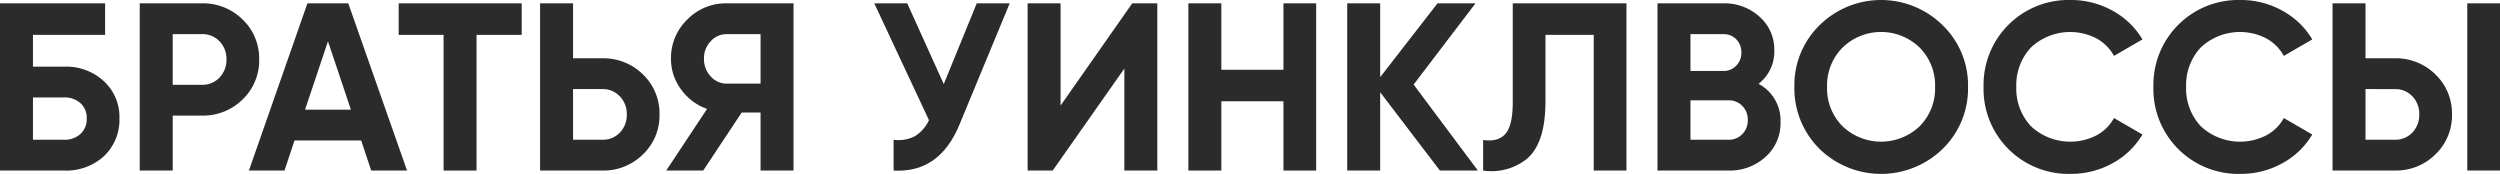
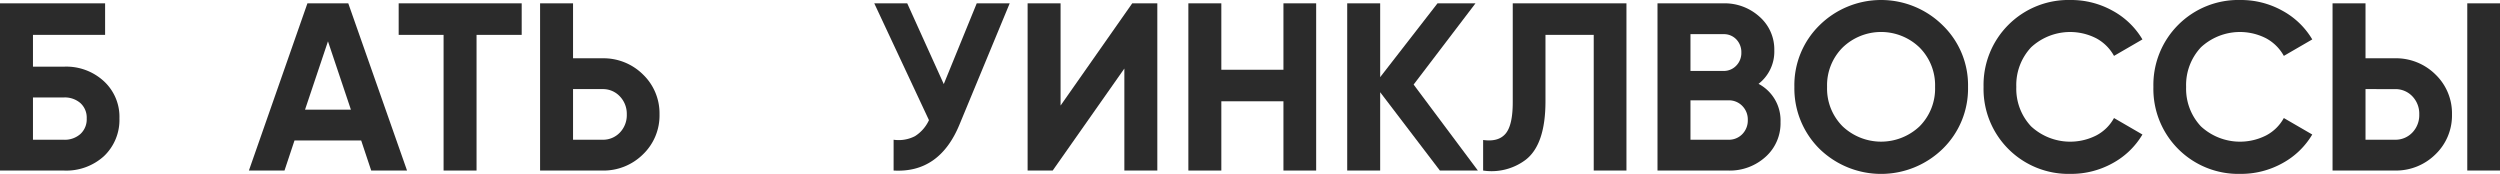
<svg xmlns="http://www.w3.org/2000/svg" id="Layer_1" data-name="Layer 1" width="450.035" height="31.304" viewBox="0 0 450.035 31.304">
  <defs>
    <style>.cls-1{fill:#2b2b2b;}</style>
  </defs>
  <title>uinkl</title>
  <path class="cls-1" d="M5.934,12h5.59A9.983,9.983,0,0,1,18.7,14.62a8.709,8.709,0,0,1,2.8,6.708,8.981,8.981,0,0,1-2.8,6.794,10.077,10.077,0,0,1-7.181,2.58H0V.6H18.92V6.278H5.934Zm0,13.158h5.59a4.223,4.223,0,0,0,2.946-1.032,3.584,3.584,0,0,0,1.139-2.8,3.518,3.518,0,0,0-1.139-2.773,4.276,4.276,0,0,0-2.946-1.011H5.934Z" />
-   <path class="cls-1" d="M25.155.6H36.378a10.105,10.105,0,0,1,7.31,2.924,9.691,9.691,0,0,1,2.967,7.181,9.69,9.69,0,0,1-2.967,7.181,10.1,10.1,0,0,1-7.31,2.924H31.089V30.7H25.155Zm5.934,14.663h5.289a4.147,4.147,0,0,0,3.139-1.311,4.532,4.532,0,0,0,1.247-3.247,4.513,4.513,0,0,0-1.247-3.268,4.184,4.184,0,0,0-3.139-1.29H31.089Z" />
  <path class="cls-1" d="M73.272,30.7h-6.45l-1.806-5.418h-12L51.213,30.7H44.806L55.341.6h7.353ZM59.039,7.439l-4.128,12.3h8.256Z" />
  <path class="cls-1" d="M71.767.6H93.912V6.278H85.785V30.7H79.851V6.278H71.767Z" />
  <path class="cls-1" d="M103.156,10.492h5.289a10.1,10.1,0,0,1,7.31,2.924,9.691,9.691,0,0,1,2.967,7.181,9.69,9.69,0,0,1-2.967,7.181,10.1,10.1,0,0,1-7.31,2.924H97.222V.6h5.934Zm0,14.663h5.289a4.183,4.183,0,0,0,3.139-1.29,4.507,4.507,0,0,0,1.247-3.268,4.527,4.527,0,0,0-1.247-3.246,4.15,4.15,0,0,0-3.139-1.312h-5.289Z" />
-   <path class="cls-1" d="M130.806.6h12.04V30.7h-5.934V20.253h-3.4L126.592,30.7h-6.665l7.353-11.094a9.7,9.7,0,0,1-4.687-3.526,9.171,9.171,0,0,1-1.806-5.5,9.612,9.612,0,0,1,2.923-7.052A9.665,9.665,0,0,1,130.806.6Zm0,14.448h6.106v-8.9h-6.106a3.8,3.8,0,0,0-2.881,1.29,4.432,4.432,0,0,0-1.2,3.139,4.507,4.507,0,0,0,1.2,3.161A3.778,3.778,0,0,0,130.806,15.05Z" />
  <path class="cls-1" d="M169.892,15.136,175.826.6h5.934l-9.03,21.8q-3.612,8.772-11.868,8.3V25.155a6.4,6.4,0,0,0,3.848-.645,6.717,6.717,0,0,0,2.516-2.881L157.379.6h5.934Z" />
  <path class="cls-1" d="M208.334,30.7H202.4V12.341L189.5,30.7h-4.515V.6h5.934v18.4L203.819.6h4.515Z" />
  <path class="cls-1" d="M231.038,12.556V.6h5.89V30.7h-5.89V18.232H219.857V30.7h-5.934V.6h5.934V12.556Z" />
  <path class="cls-1" d="M254.472,15.222,266.039,30.7H259.2l-10.75-14.1V30.7h-5.934V.6h5.934V13.889L258.772.6h6.837Z" />
  <path class="cls-1" d="M266.984,30.7V25.2q2.751.387,4.042-1.139t1.29-5.655V.6h20.468V30.7h-5.891V6.278h-8.686V18.232q0,7.784-3.569,10.535A10.2,10.2,0,0,1,266.984,30.7Z" />
  <path class="cls-1" d="M316.563,15.093a7.441,7.441,0,0,1,3.956,6.88,8.085,8.085,0,0,1-2.709,6.278,9.571,9.571,0,0,1-6.665,2.451H298.374V.6h11.868a9.341,9.341,0,0,1,6.493,2.408A7.825,7.825,0,0,1,319.4,9.073,7.34,7.34,0,0,1,316.563,15.093Zm-6.321-8.944h-5.934v6.622h5.934a3.084,3.084,0,0,0,2.3-.946,3.245,3.245,0,0,0,.925-2.365,3.291,3.291,0,0,0-.9-2.365A3.07,3.07,0,0,0,310.242,6.149Zm-5.934,19.006h6.837a3.347,3.347,0,0,0,2.494-1.01,3.511,3.511,0,0,0,.989-2.559,3.455,3.455,0,0,0-.989-2.515,3.344,3.344,0,0,0-2.494-1.011h-6.837Z" />
  <path class="cls-1" d="M349.716,26.789a15.887,15.887,0,0,1-22.188,0,15.315,15.315,0,0,1-4.515-11.137,15.081,15.081,0,0,1,4.515-11.094,15.78,15.78,0,0,1,22.188,0,15.011,15.011,0,0,1,4.558,11.094A15.152,15.152,0,0,1,349.716,26.789ZM331.7,22.747a10.084,10.084,0,0,0,13.846,0,9.613,9.613,0,0,0,2.795-7.1,9.616,9.616,0,0,0-2.795-7.095,9.971,9.971,0,0,0-13.846,0,9.613,9.613,0,0,0-2.8,7.095A9.609,9.609,0,0,0,331.7,22.747Z" />
  <path class="cls-1" d="M372.721,31.3a15.284,15.284,0,0,1-15.652-15.652A15.284,15.284,0,0,1,372.721,0a15.356,15.356,0,0,1,7.547,1.914,14.011,14.011,0,0,1,5.4,5.181l-5.117,2.967a7.952,7.952,0,0,0-3.182-3.16,10.331,10.331,0,0,0-11.739,1.612,9.92,9.92,0,0,0-2.666,7.138,9.861,9.861,0,0,0,2.666,7.1,10.368,10.368,0,0,0,11.76,1.613,7.7,7.7,0,0,0,3.161-3.118l5.117,2.967a14.014,14.014,0,0,1-5.4,5.182A15.344,15.344,0,0,1,372.721,31.3Z" />
  <path class="cls-1" d="M403.293,31.3a15.284,15.284,0,0,1-15.651-15.652A15.284,15.284,0,0,1,403.293,0a15.351,15.351,0,0,1,7.547,1.914,14.014,14.014,0,0,1,5.4,5.181l-5.117,2.967a7.958,7.958,0,0,0-3.182-3.16A10.331,10.331,0,0,0,396.2,8.514a9.92,9.92,0,0,0-2.666,7.138,9.861,9.861,0,0,0,2.666,7.1,10.368,10.368,0,0,0,11.76,1.613,7.7,7.7,0,0,0,3.161-3.118l5.117,2.967a14.017,14.017,0,0,1-5.4,5.182A15.339,15.339,0,0,1,403.293,31.3Z" />
  <path class="cls-1" d="M431.115,30.7H419.892V.6h5.934v9.89h5.289a10.105,10.105,0,0,1,7.31,2.924,9.691,9.691,0,0,1,2.967,7.181,9.69,9.69,0,0,1-2.967,7.181A10.1,10.1,0,0,1,431.115,30.7Zm-5.289-14.663v9.116h5.289a4.184,4.184,0,0,0,3.139-1.29A4.511,4.511,0,0,0,435.5,20.6a4.512,4.512,0,0,0-1.246-3.268,4.184,4.184,0,0,0-3.139-1.29ZM450.035,30.7h-5.891V.6h5.891Z" />
</svg>